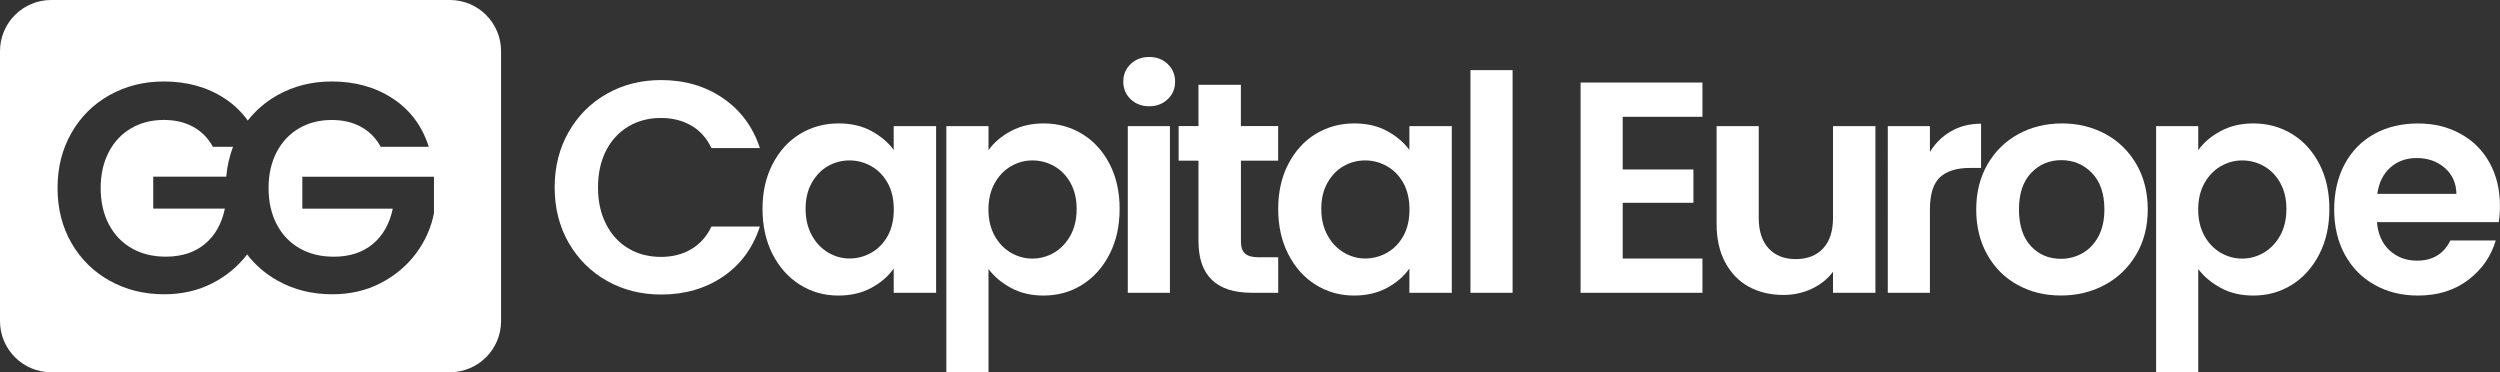
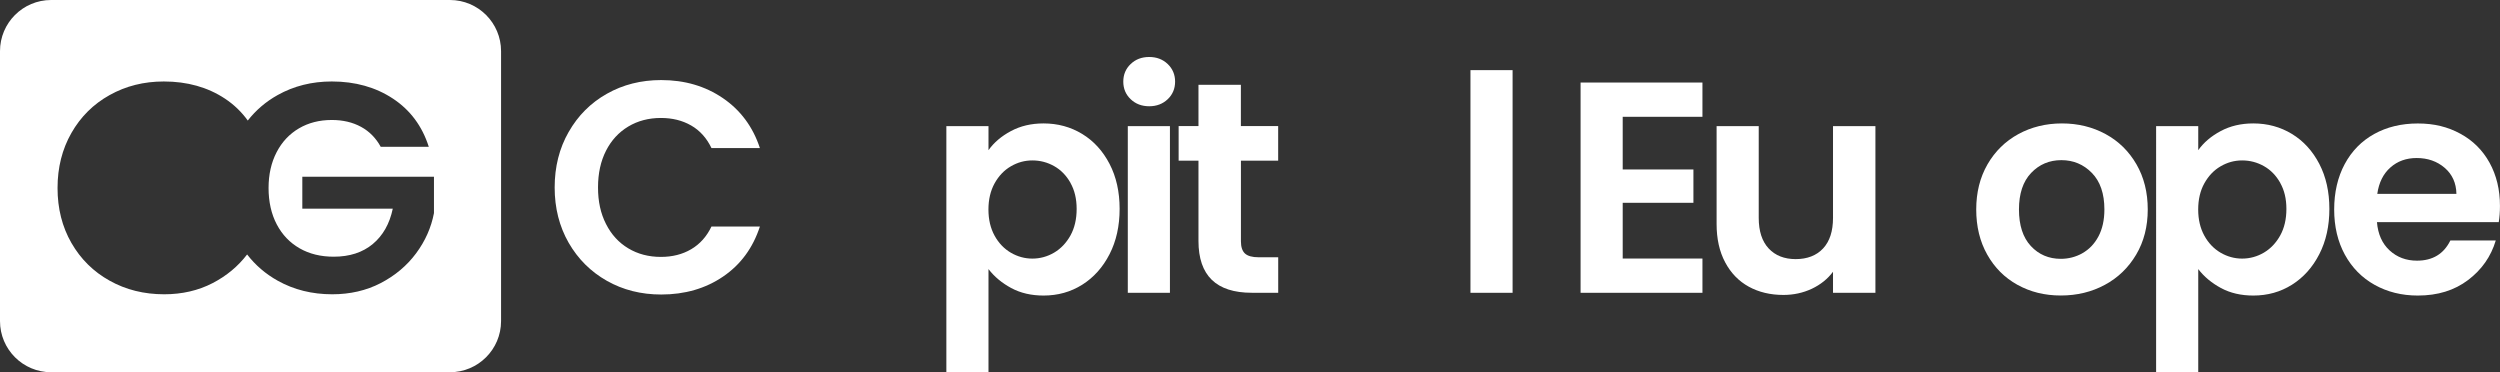
<svg xmlns="http://www.w3.org/2000/svg" id="a" viewBox="0 0 531.72 79.17">
  <rect x="0" y="0" width="531.72" height="79.17" fill="#333333" stroke="none" />
  <defs>
    <style>.b{fill:#fff;}</style>
  </defs>
  <g>
    <path class="b" d="M120.95,28.07c1.98-3.48,4.69-6.19,8.13-8.13,3.43-1.94,7.28-2.91,11.55-2.91,4.99,0,9.36,1.28,13.12,3.84,3.75,2.56,6.38,6.1,7.87,10.62h-10.3c-1.02-2.13-2.46-3.73-4.32-4.8-1.86-1.07-4-1.6-6.43-1.6-2.6,0-4.92,.61-6.94,1.82-2.03,1.22-3.61,2.93-4.74,5.15-1.13,2.22-1.7,4.82-1.7,7.81s.56,5.54,1.7,7.77c1.13,2.24,2.71,3.97,4.74,5.18,2.03,1.22,4.34,1.82,6.94,1.82,2.43,0,4.58-.54,6.43-1.63,1.86-1.09,3.3-2.7,4.32-4.83h10.3c-1.49,4.57-4.11,8.12-7.84,10.65-3.73,2.54-8.12,3.81-13.15,3.81-4.27,0-8.12-.97-11.55-2.91-3.43-1.94-6.14-4.64-8.13-8.09-1.98-3.46-2.98-7.38-2.98-11.77s.99-8.33,2.98-11.81Z" />
-     <path class="b" d="M164.33,34.89c1.43-2.77,3.37-4.91,5.82-6.4,2.45-1.49,5.19-2.24,8.22-2.24,2.64,0,4.96,.53,6.94,1.6,1.98,1.07,3.57,2.41,4.77,4.03v-5.06h9.02V62.28h-9.02v-5.18c-1.15,1.66-2.74,3.04-4.77,4.13-2.03,1.09-4.36,1.63-7.01,1.63-2.99,0-5.71-.77-8.16-2.3-2.45-1.54-4.39-3.7-5.82-6.5-1.43-2.79-2.14-6-2.14-9.63s.71-6.76,2.14-9.53Zm24.48,4.06c-.85-1.56-2.01-2.75-3.46-3.58-1.45-.83-3.01-1.25-4.67-1.25s-3.2,.41-4.61,1.22c-1.41,.81-2.55,2-3.42,3.55-.88,1.56-1.31,3.4-1.31,5.53s.44,4,1.31,5.6c.87,1.6,2.03,2.83,3.46,3.68,1.43,.85,2.95,1.28,4.58,1.28s3.22-.42,4.67-1.25c1.45-.83,2.6-2.03,3.46-3.58,.85-1.56,1.28-3.42,1.28-5.6s-.43-4.04-1.28-5.6Z" />
    <path class="b" d="M215.01,27.88c2.03-1.09,4.34-1.63,6.94-1.63,3.03,0,5.77,.75,8.22,2.24,2.45,1.49,4.39,3.62,5.82,6.37,1.43,2.75,2.14,5.94,2.14,9.57s-.71,6.84-2.14,9.63c-1.43,2.79-3.37,4.96-5.82,6.5-2.45,1.54-5.19,2.3-8.22,2.3-2.6,0-4.9-.53-6.88-1.6-1.98-1.07-3.59-2.41-4.83-4.03v21.95h-8.96V26.82h8.96v5.12c1.15-1.62,2.74-2.98,4.77-4.06Zm12.67,11.01c-.88-1.56-2.03-2.74-3.46-3.55-1.43-.81-2.98-1.22-4.64-1.22s-3.15,.42-4.58,1.25c-1.43,.83-2.58,2.04-3.46,3.62-.87,1.58-1.31,3.44-1.31,5.57s.44,3.99,1.31,5.57c.87,1.58,2.03,2.78,3.46,3.62,1.43,.83,2.95,1.25,4.58,1.25s3.21-.43,4.64-1.28c1.43-.85,2.58-2.07,3.46-3.65,.87-1.58,1.31-3.46,1.31-5.63s-.44-3.98-1.31-5.53Z" />
    <path class="b" d="M240.48,21.1c-1.05-1-1.57-2.25-1.57-3.74s.52-2.74,1.57-3.74c1.04-1,2.36-1.5,3.94-1.5s2.89,.5,3.94,1.5c1.04,1,1.57,2.25,1.57,3.74s-.52,2.74-1.57,3.74c-1.05,1-2.36,1.5-3.94,1.5s-2.89-.5-3.94-1.5Zm8.35,5.73V62.28h-8.96V26.82h8.96Z" />
    <path class="b" d="M263.93,34.18v17.15c0,1.2,.29,2.06,.86,2.59,.58,.53,1.55,.8,2.91,.8h4.16v7.55h-5.63c-7.55,0-11.33-3.67-11.33-11.01v-17.09h-4.22v-7.36h4.22v-8.77h9.02v8.77h7.93v7.36h-7.93Z" />
-     <path class="b" d="M274.01,34.89c1.43-2.77,3.37-4.91,5.82-6.4,2.45-1.49,5.19-2.24,8.22-2.24,2.64,0,4.96,.53,6.94,1.6,1.98,1.07,3.57,2.41,4.77,4.03v-5.06h9.02V62.28h-9.02v-5.18c-1.15,1.66-2.74,3.04-4.77,4.13-2.03,1.09-4.36,1.63-7.01,1.63-2.99,0-5.71-.77-8.16-2.3-2.45-1.54-4.39-3.7-5.82-6.5-1.43-2.79-2.14-6-2.14-9.63s.71-6.76,2.14-9.53Zm24.48,4.06c-.85-1.56-2.01-2.75-3.46-3.58-1.45-.83-3.01-1.25-4.67-1.25s-3.2,.41-4.61,1.22c-1.41,.81-2.55,2-3.42,3.55-.88,1.56-1.31,3.4-1.31,5.53s.44,4,1.31,5.6c.87,1.6,2.03,2.83,3.46,3.68,1.43,.85,2.95,1.28,4.58,1.28s3.22-.42,4.67-1.25c1.45-.83,2.6-2.03,3.46-3.58,.85-1.56,1.28-3.42,1.28-5.6s-.43-4.04-1.28-5.6Z" />
    <path class="b" d="M321.71,14.92V62.28h-8.96V14.92h8.96Z" />
    <path class="b" d="M345.13,24.84v11.2h15.04v7.1h-15.04v11.84h16.96v7.29h-25.92V17.55h25.92v7.29h-16.96Z" />
    <path class="b" d="M398.88,26.82V62.28h-9.02v-4.48c-1.15,1.54-2.66,2.74-4.51,3.62-1.86,.87-3.87,1.31-6.05,1.31-2.77,0-5.23-.59-7.36-1.76-2.13-1.17-3.81-2.9-5.02-5.18-1.22-2.28-1.82-5-1.82-8.16V26.82h8.96v19.52c0,2.82,.7,4.98,2.11,6.5,1.41,1.51,3.33,2.27,5.76,2.27s4.42-.76,5.82-2.27c1.41-1.51,2.11-3.68,2.11-6.5V26.82h9.02Z" />
-     <path class="b" d="M414.98,27.91c1.86-1.07,3.98-1.6,6.37-1.6v9.41h-2.37c-2.82,0-4.94,.66-6.37,1.98-1.43,1.32-2.14,3.63-2.14,6.91v17.66h-8.96V26.82h8.96v5.5c1.15-1.88,2.66-3.35,4.51-4.42Z" />
    <path class="b" d="M429.09,60.58c-2.73-1.51-4.87-3.66-6.43-6.43-1.56-2.77-2.34-5.97-2.34-9.6s.8-6.82,2.4-9.6c1.6-2.77,3.79-4.92,6.56-6.43,2.77-1.51,5.87-2.27,9.28-2.27s6.5,.76,9.28,2.27c2.77,1.51,4.96,3.66,6.56,6.43,1.6,2.77,2.4,5.97,2.4,9.6s-.82,6.83-2.46,9.6c-1.64,2.77-3.86,4.92-6.66,6.43-2.79,1.51-5.92,2.27-9.37,2.27s-6.49-.76-9.21-2.27Zm13.79-6.72c1.43-.79,2.57-1.97,3.42-3.55s1.28-3.5,1.28-5.76c0-3.37-.89-5.96-2.66-7.77-1.77-1.81-3.93-2.72-6.49-2.72s-4.7,.91-6.43,2.72c-1.73,1.81-2.59,4.41-2.59,7.77s.84,5.96,2.53,7.78c1.68,1.81,3.81,2.72,6.37,2.72,1.62,0,3.15-.39,4.58-1.18Z" />
    <path class="b" d="M472.31,27.88c2.03-1.09,4.34-1.63,6.94-1.63,3.03,0,5.77,.75,8.22,2.24,2.45,1.49,4.39,3.62,5.82,6.37,1.43,2.75,2.14,5.94,2.14,9.57s-.71,6.84-2.14,9.63c-1.43,2.79-3.37,4.96-5.82,6.5-2.45,1.54-5.19,2.3-8.22,2.3-2.6,0-4.9-.53-6.88-1.6-1.98-1.07-3.59-2.41-4.83-4.03v21.95h-8.96V26.82h8.96v5.12c1.15-1.62,2.74-2.98,4.77-4.06Zm12.67,11.01c-.88-1.56-2.03-2.74-3.46-3.55-1.43-.81-2.98-1.22-4.64-1.22s-3.15,.42-4.58,1.25-2.58,2.04-3.46,3.62c-.88,1.58-1.31,3.44-1.31,5.57s.44,3.99,1.31,5.57c.87,1.58,2.03,2.78,3.46,3.62,1.43,.83,2.95,1.25,4.58,1.25s3.21-.43,4.64-1.28c1.43-.85,2.58-2.07,3.46-3.65,.87-1.58,1.31-3.46,1.31-5.63s-.44-3.98-1.31-5.53Z" />
    <path class="b" d="M531.47,47.24h-25.92c.21,2.56,1.11,4.57,2.69,6.02,1.58,1.45,3.52,2.18,5.82,2.18,3.33,0,5.7-1.43,7.1-4.29h9.66c-1.02,3.41-2.99,6.22-5.89,8.41-2.9,2.2-6.46,3.3-10.69,3.3-3.41,0-6.47-.76-9.18-2.27-2.71-1.51-4.82-3.66-6.34-6.43-1.51-2.77-2.27-5.97-2.27-9.6s.75-6.89,2.24-9.66c1.49-2.77,3.58-4.91,6.27-6.4,2.69-1.49,5.78-2.24,9.28-2.24s6.39,.73,9.05,2.18c2.67,1.45,4.74,3.51,6.21,6.17,1.47,2.67,2.21,5.73,2.21,9.18,0,1.28-.09,2.43-.26,3.46Zm-9.02-6.01c-.04-2.3-.88-4.15-2.5-5.54-1.62-1.39-3.61-2.08-5.95-2.08-2.22,0-4.08,.67-5.6,2.02-1.51,1.34-2.44,3.21-2.78,5.6h16.83Z" />
  </g>
  <g>
-     <path class="b" d="M41.08,26.97c-1.78-.97-3.85-1.46-6.22-1.46-2.62,0-4.95,.59-6.98,1.78-2.03,1.19-3.62,2.88-4.76,5.08-1.14,2.2-1.71,4.74-1.71,7.62s.58,5.54,1.75,7.74c1.16,2.2,2.78,3.89,4.86,5.08,2.07,1.19,4.49,1.78,7.24,1.78,3.39,0,6.16-.9,8.32-2.7,2.16-1.8,3.58-4.31,4.25-7.52h-15.24v-6.79h15.53c.2-2.25,.68-4.36,1.44-6.35h-4.28c-1.02-1.86-2.41-3.28-4.19-4.25Z" />
    <path class="b" d="M95.69,0H10.88C4.87,0,0,4.87,0,10.88v57.41c0,6.01,4.87,10.88,10.88,10.88H95.69c6.01,0,10.88-4.87,10.88-10.88V10.88c0-6.01-4.87-10.88-10.88-10.88Zm-3.39,45.32c-.59,3.09-1.86,5.95-3.81,8.57-1.95,2.62-4.46,4.73-7.52,6.32-3.07,1.59-6.51,2.38-10.32,2.38-4.27,0-8.14-.96-11.59-2.89-2.58-1.44-4.74-3.3-6.5-5.58-1.92,2.51-4.36,4.55-7.33,6.09-3.07,1.59-6.51,2.38-10.32,2.38-4.27,0-8.14-.96-11.59-2.89-3.45-1.92-6.16-4.6-8.13-8.03s-2.95-7.32-2.95-11.68,.98-8.26,2.95-11.71c1.97-3.45,4.68-6.14,8.13-8.06,3.45-1.93,7.29-2.89,11.52-2.89,4.99,0,9.33,1.22,13.01,3.65,1.93,1.28,3.54,2.84,4.85,4.66,1.73-2.21,3.84-4.02,6.35-5.42,3.45-1.93,7.29-2.89,11.52-2.89,4.99,0,9.33,1.22,13.01,3.65,3.68,2.43,6.22,5.85,7.62,10.25h-10.22c-1.02-1.86-2.41-3.28-4.19-4.25-1.78-.97-3.85-1.46-6.22-1.46-2.62,0-4.95,.59-6.98,1.78-2.03,1.19-3.62,2.88-4.76,5.08-1.14,2.2-1.71,4.74-1.71,7.62s.58,5.54,1.75,7.74c1.16,2.2,2.78,3.89,4.86,5.08,2.07,1.19,4.49,1.78,7.24,1.78,3.39,0,6.16-.9,8.32-2.7s3.58-4.31,4.25-7.52h-19.24v-6.79h28v7.74Z" />
  </g>
</svg>